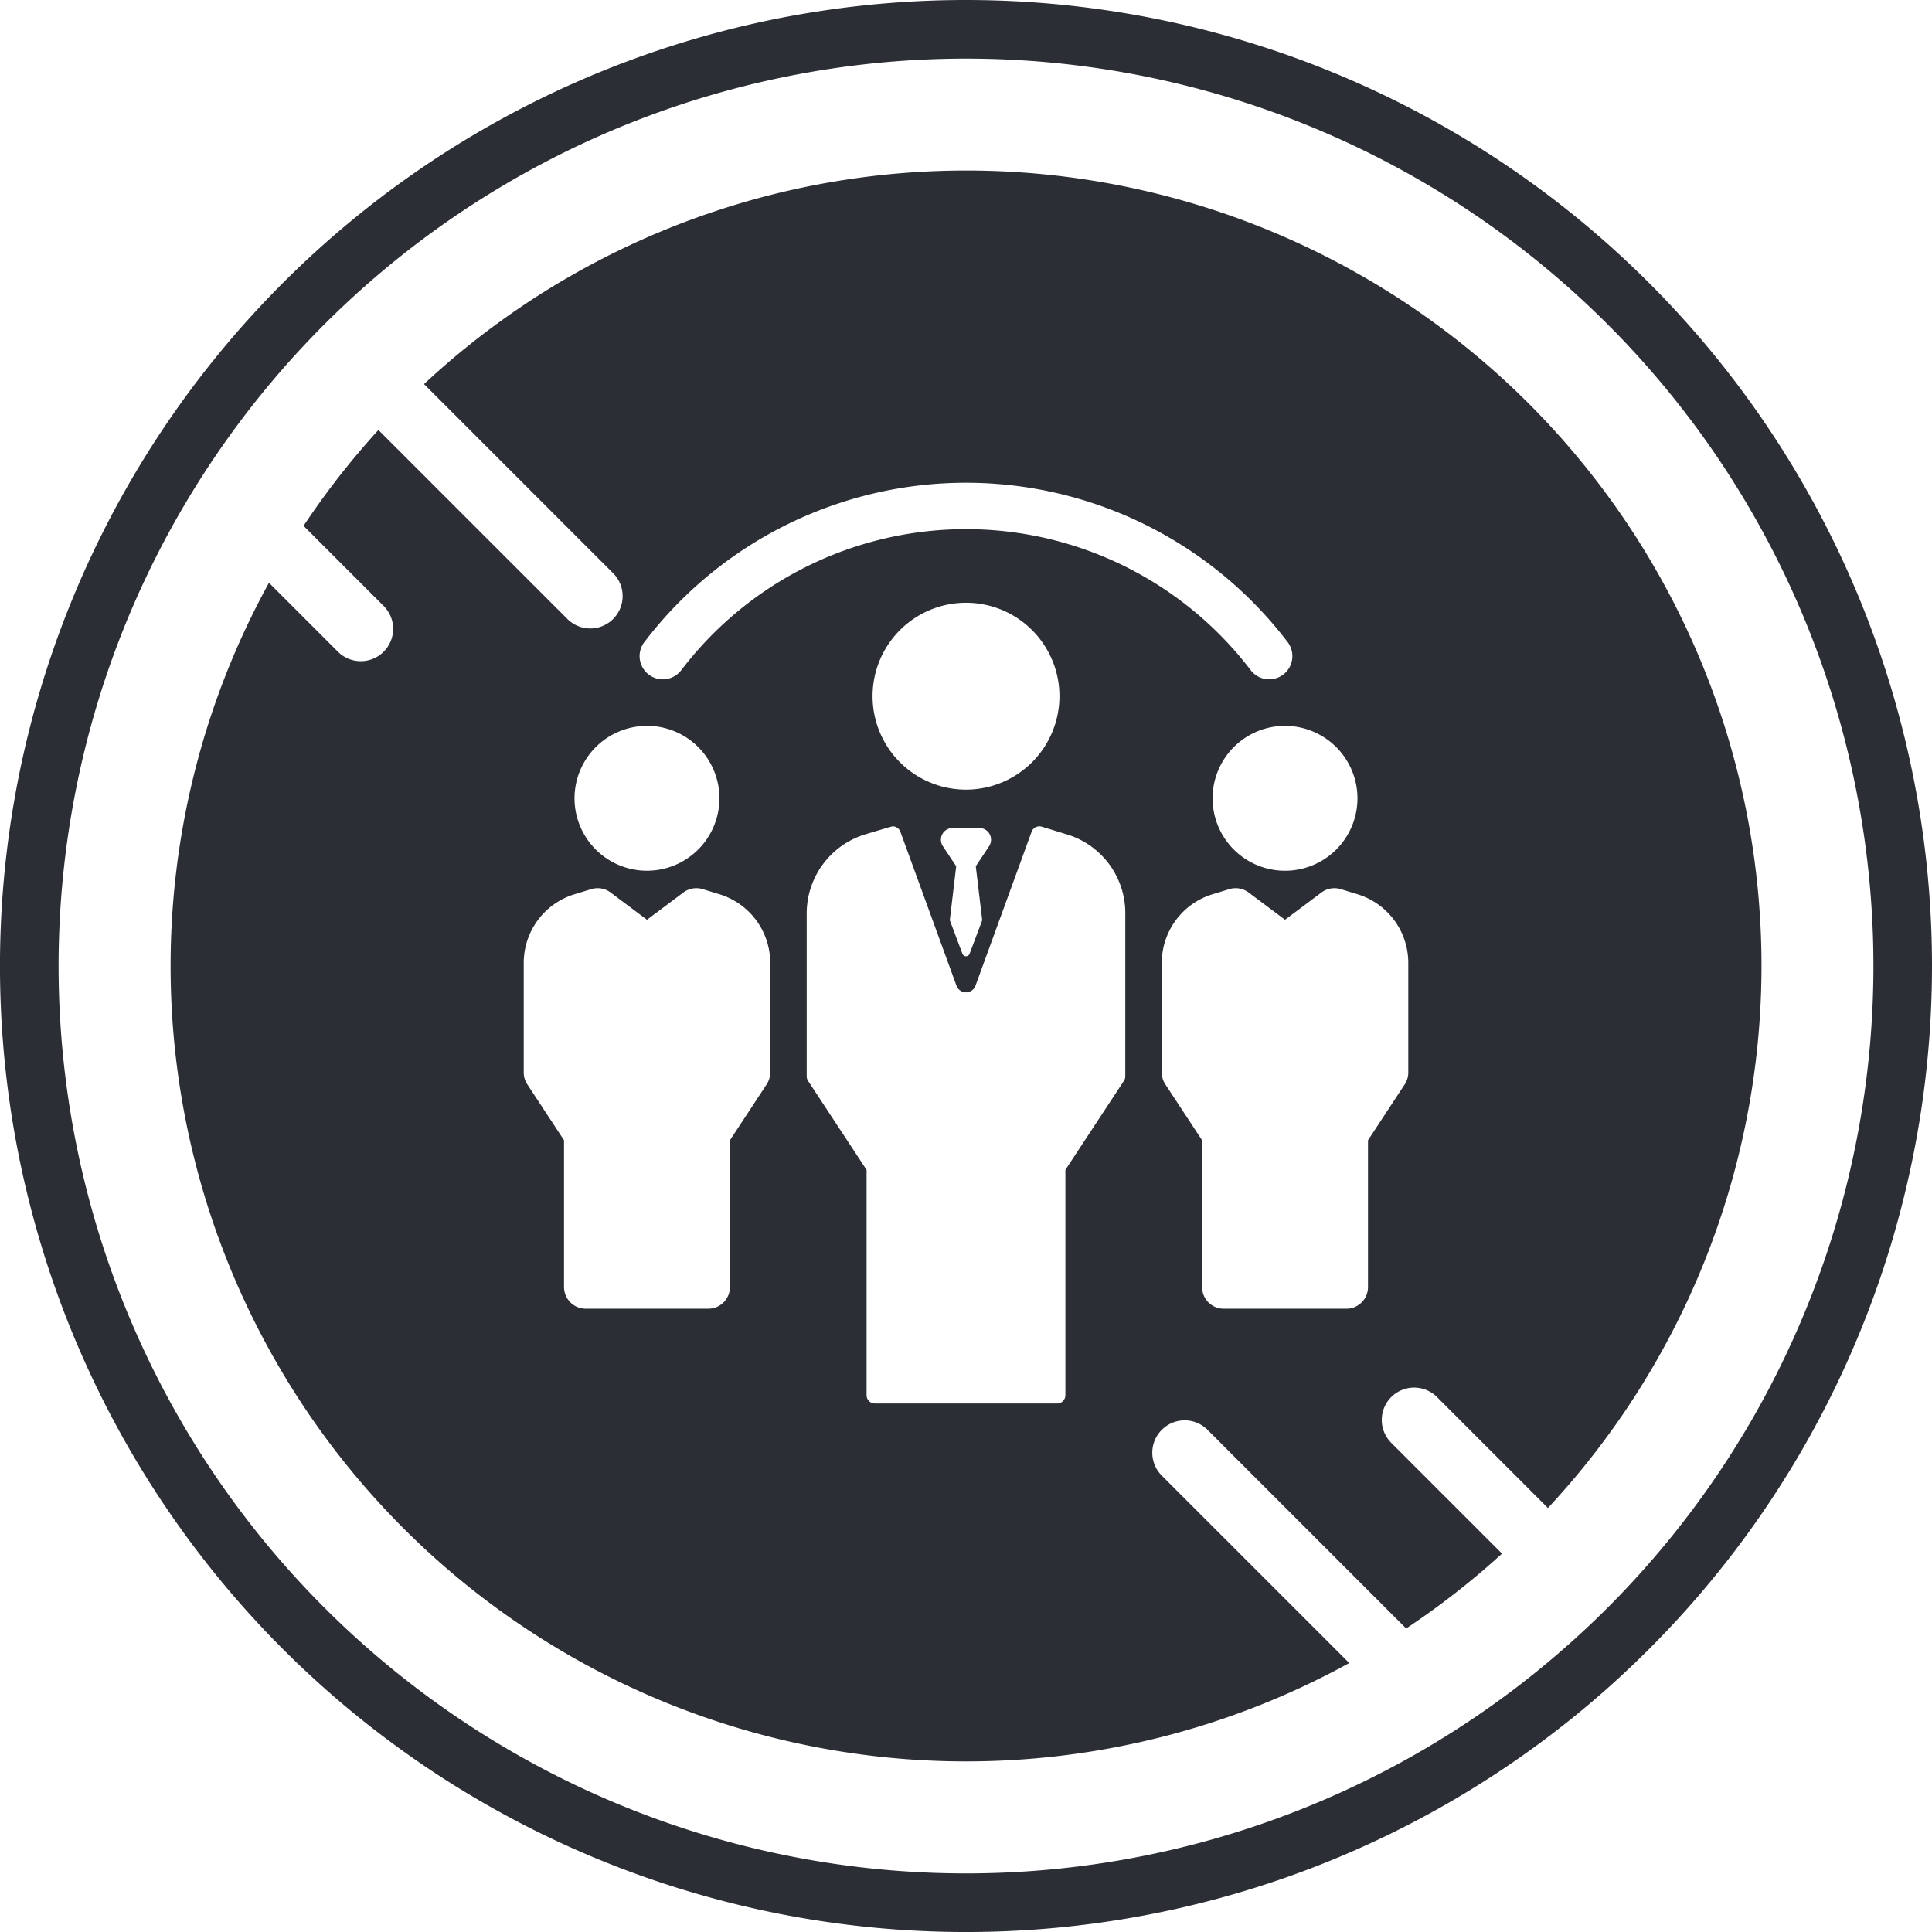
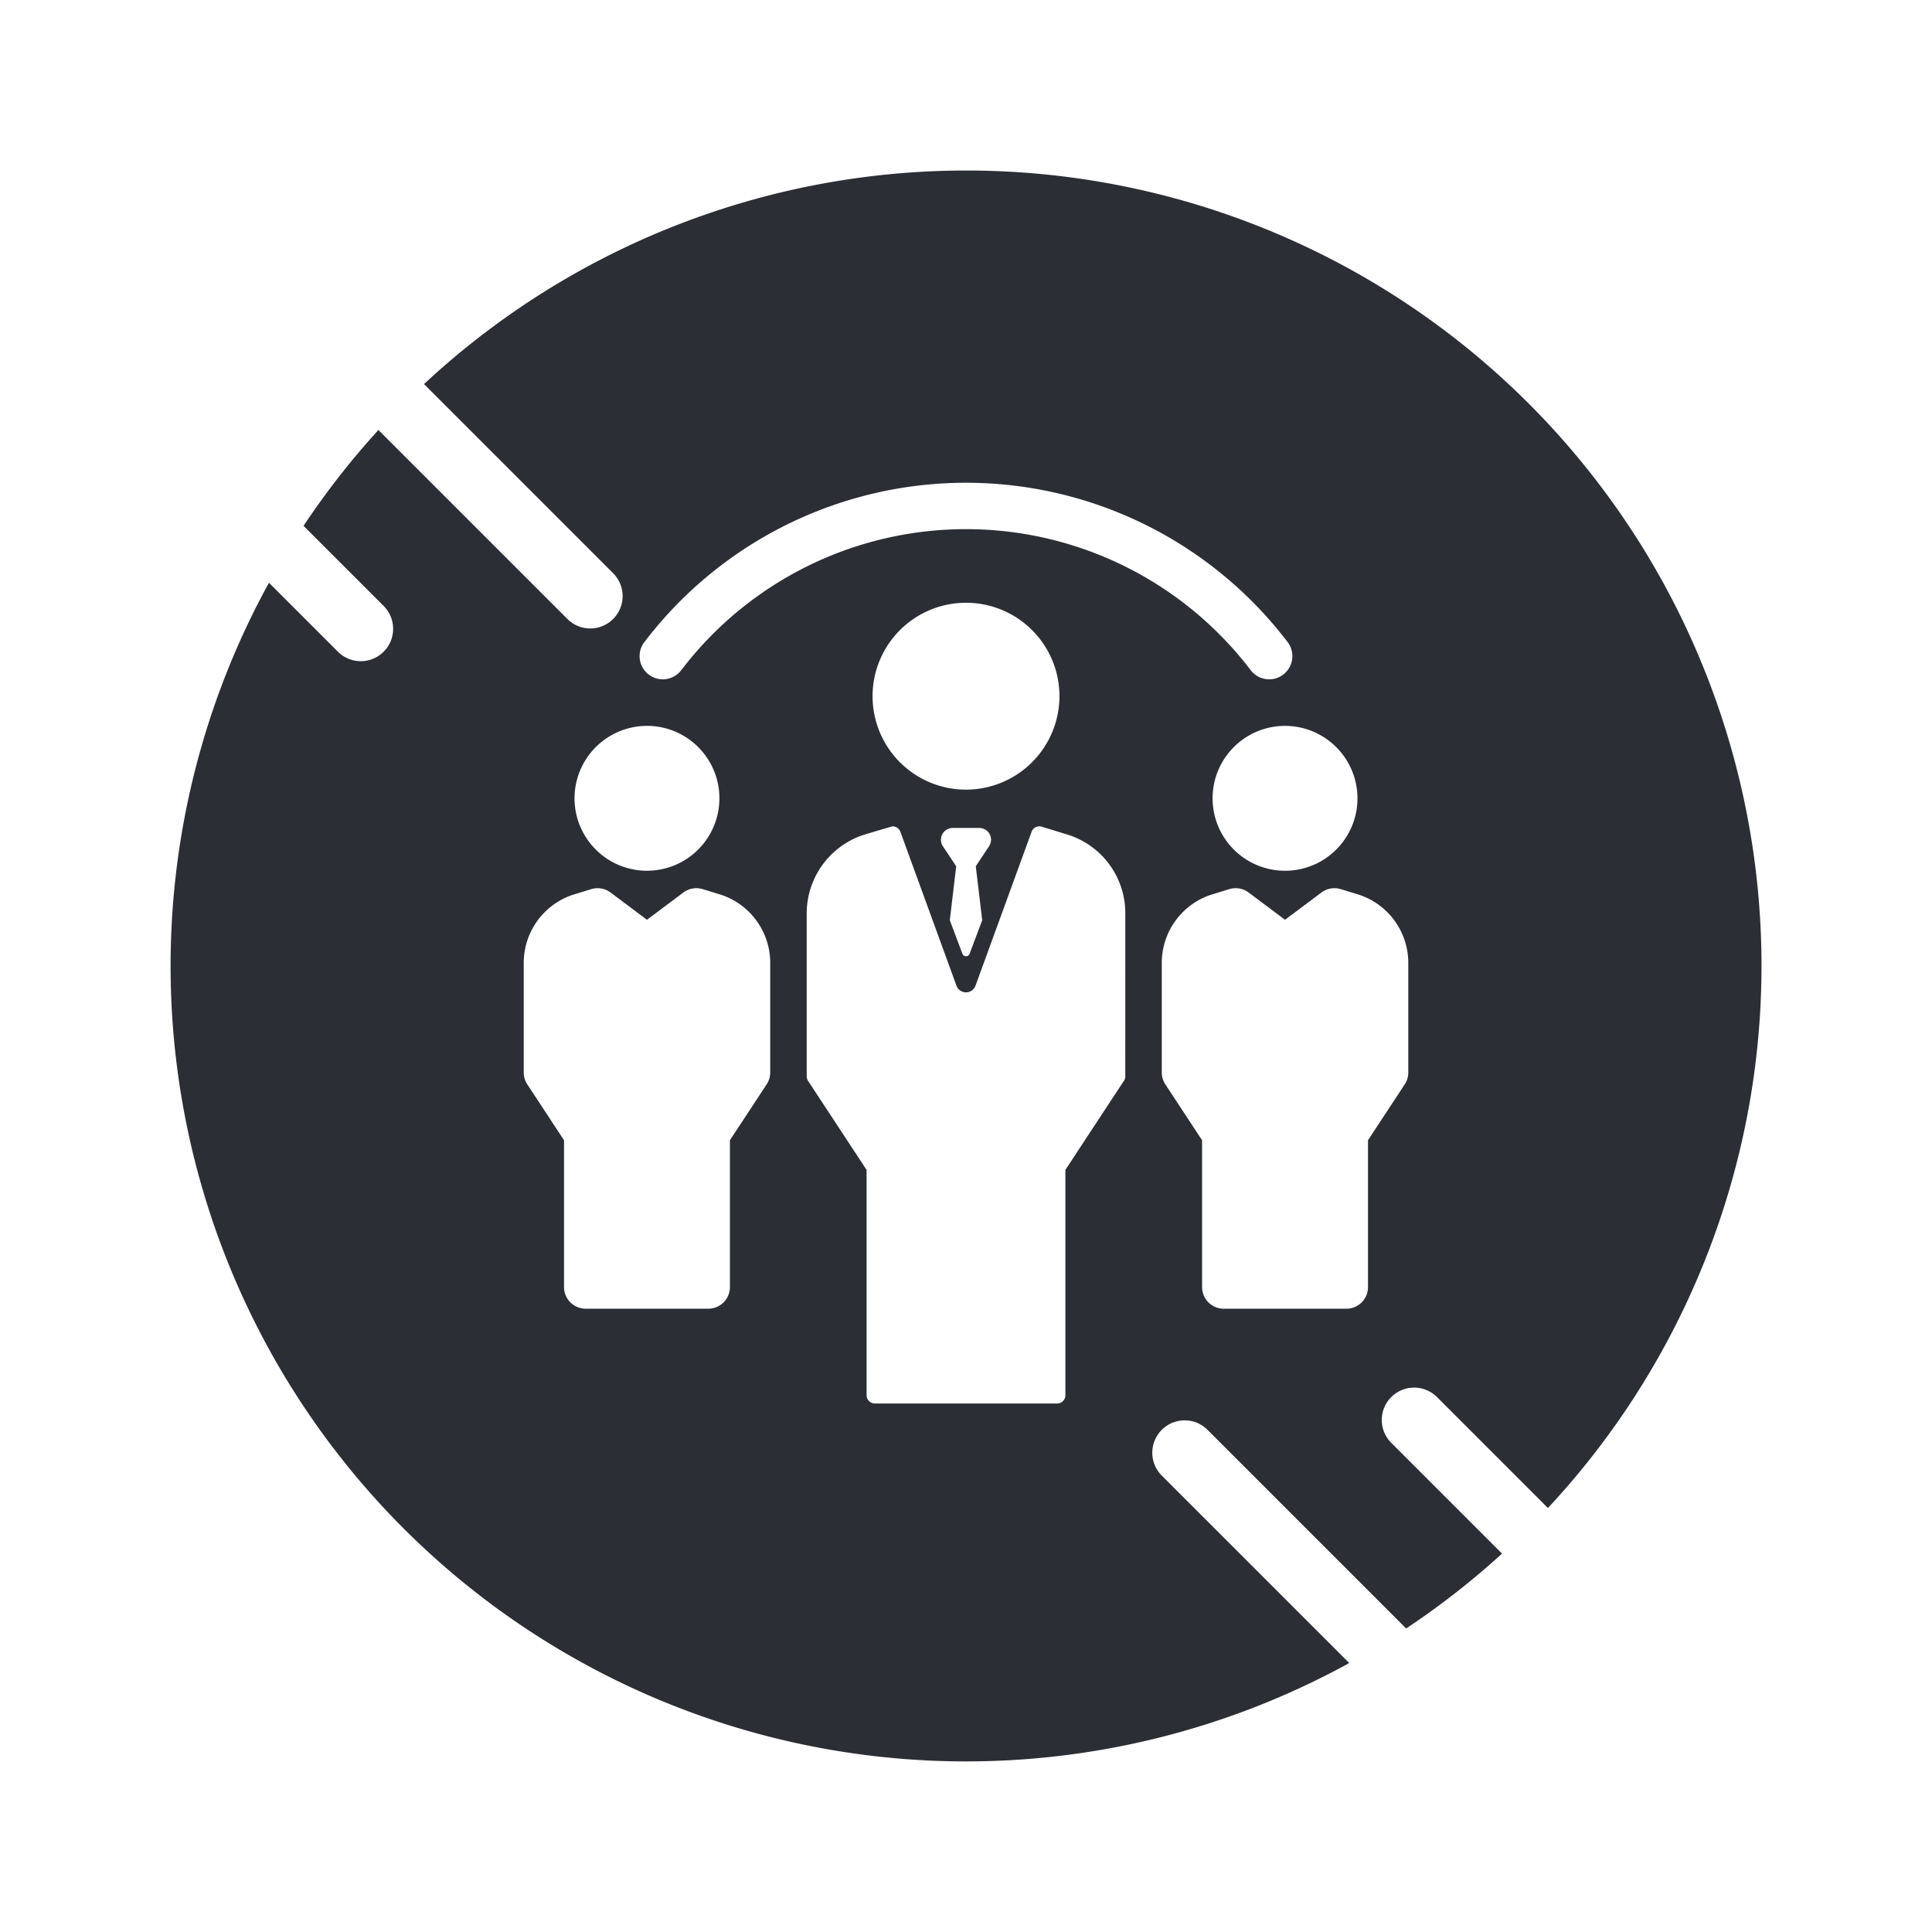
<svg xmlns="http://www.w3.org/2000/svg" viewBox="0 0 84.645 84.645">
  <defs>
    <style>.a{fill:#2c2e35;}</style>
  </defs>
  <title>много людей</title>
-   <path class="a" d="M42.323,0A42.323,42.323,0,1,0,84.645,42.323,42.323,42.323,0,0,0,42.323,0Zm0,82.079a39.756,39.756,0,1,1,39.756-39.756A39.756,39.756,0,0,1,42.323,82.079Z" />
  <path class="a" d="M50.9,64.649A1.417,1.417,0,0,1,52.904,62.644l8.703,8.703a35.012,35.012,0,0,0,4.2-3.28l-4.853-4.853a1.417,1.417,0,0,1,2.004-2.005l4.86,4.86a34.84,34.84,0,0,0-49.241-49.241l8.286,8.286a1.417,1.417,0,1,1-2.004,2.005l-8.28-8.28a35,35,0,0,0-3.28,4.199l3.51,3.51a1.417,1.417,0,1,1-2.004,2.005l-3.021-3.021a34.851,34.851,0,0,0,47.329,47.329ZM61.7,42.188v4.799a.948.948,0,0,1-.156.521l-1.609,2.449v6.432a.948.948,0,0,1-.948.949H53.614a.949.949,0,0,1-.948-.949V49.957L51.056,47.508a.946.946,0,0,1-.156-.521V42.188a3.143,3.143,0,0,1,2.151-2.985c.007-.002.807-.248.807-.248a.949.949,0,0,1,.847.148L56.3,40.297l1.595-1.194a.95.95,0,0,1,.847-.148s.8.245.807.248A3.143,3.143,0,0,1,61.7,42.188Zm-2.226-7.212a3.174,3.174,0,1,1-3.174-3.174A3.178,3.178,0,0,1,59.474,34.976Zm-31.242-6.846a17.713,17.713,0,0,1,28.181,0,1.016,1.016,0,0,1-1.616,1.233,15.681,15.681,0,0,0-24.95,0,1.016,1.016,0,1,1-1.616-1.233Zm14.801,12.187-.552,1.468a.168.168,0,0,1-.316,0l-.552-1.468.28-2.364-.599-.902a.519.519,0,0,1,.068-.612.542.542,0,0,1,.4-.166h1.12a.541.541,0,0,1,.4.166.519.519,0,0,1,.068.612l-.599.902Zm-.71-5.721a4.094,4.094,0,1,1,4.094-4.094A4.099,4.099,0,0,1,42.322,34.596Zm-13.978-2.795a3.174,3.174,0,1,1-3.174,3.174A3.178,3.178,0,0,1,28.345,31.802Zm5.4,15.185a.948.948,0,0,1-.156.521l-1.609,2.449v6.432a.949.949,0,0,1-.948.949H25.659a.949.949,0,0,1-.948-.949V49.957l-1.609-2.449a.946.946,0,0,1-.156-.521V42.188a3.142,3.142,0,0,1,2.151-2.985c.007-.002.807-.248.807-.248a.949.949,0,0,1,.847.148L28.345,40.297l1.595-1.194a.95.95,0,0,1,.847-.148s.8.245.807.248a3.143,3.143,0,0,1,2.151,2.985Zm15.556.169a.364.364,0,0,1-.06.199l-2.564,3.901v9.872a.363.363,0,0,1-.363.363H38.33a.363.363,0,0,1-.363-.363V51.256L35.403,47.355a.364.364,0,0,1-.06-.199V40.024a3.627,3.627,0,0,1,2.49-3.446s1.239-.374,1.274-.374a.363.363,0,0,1,.341.239l2.457,6.742a.444.444,0,0,0,.834,0l2.457-6.742a.363.363,0,0,1,.448-.223l1.169.359.007.002a3.604,3.604,0,0,1,2.482,3.425Z" />
</svg>